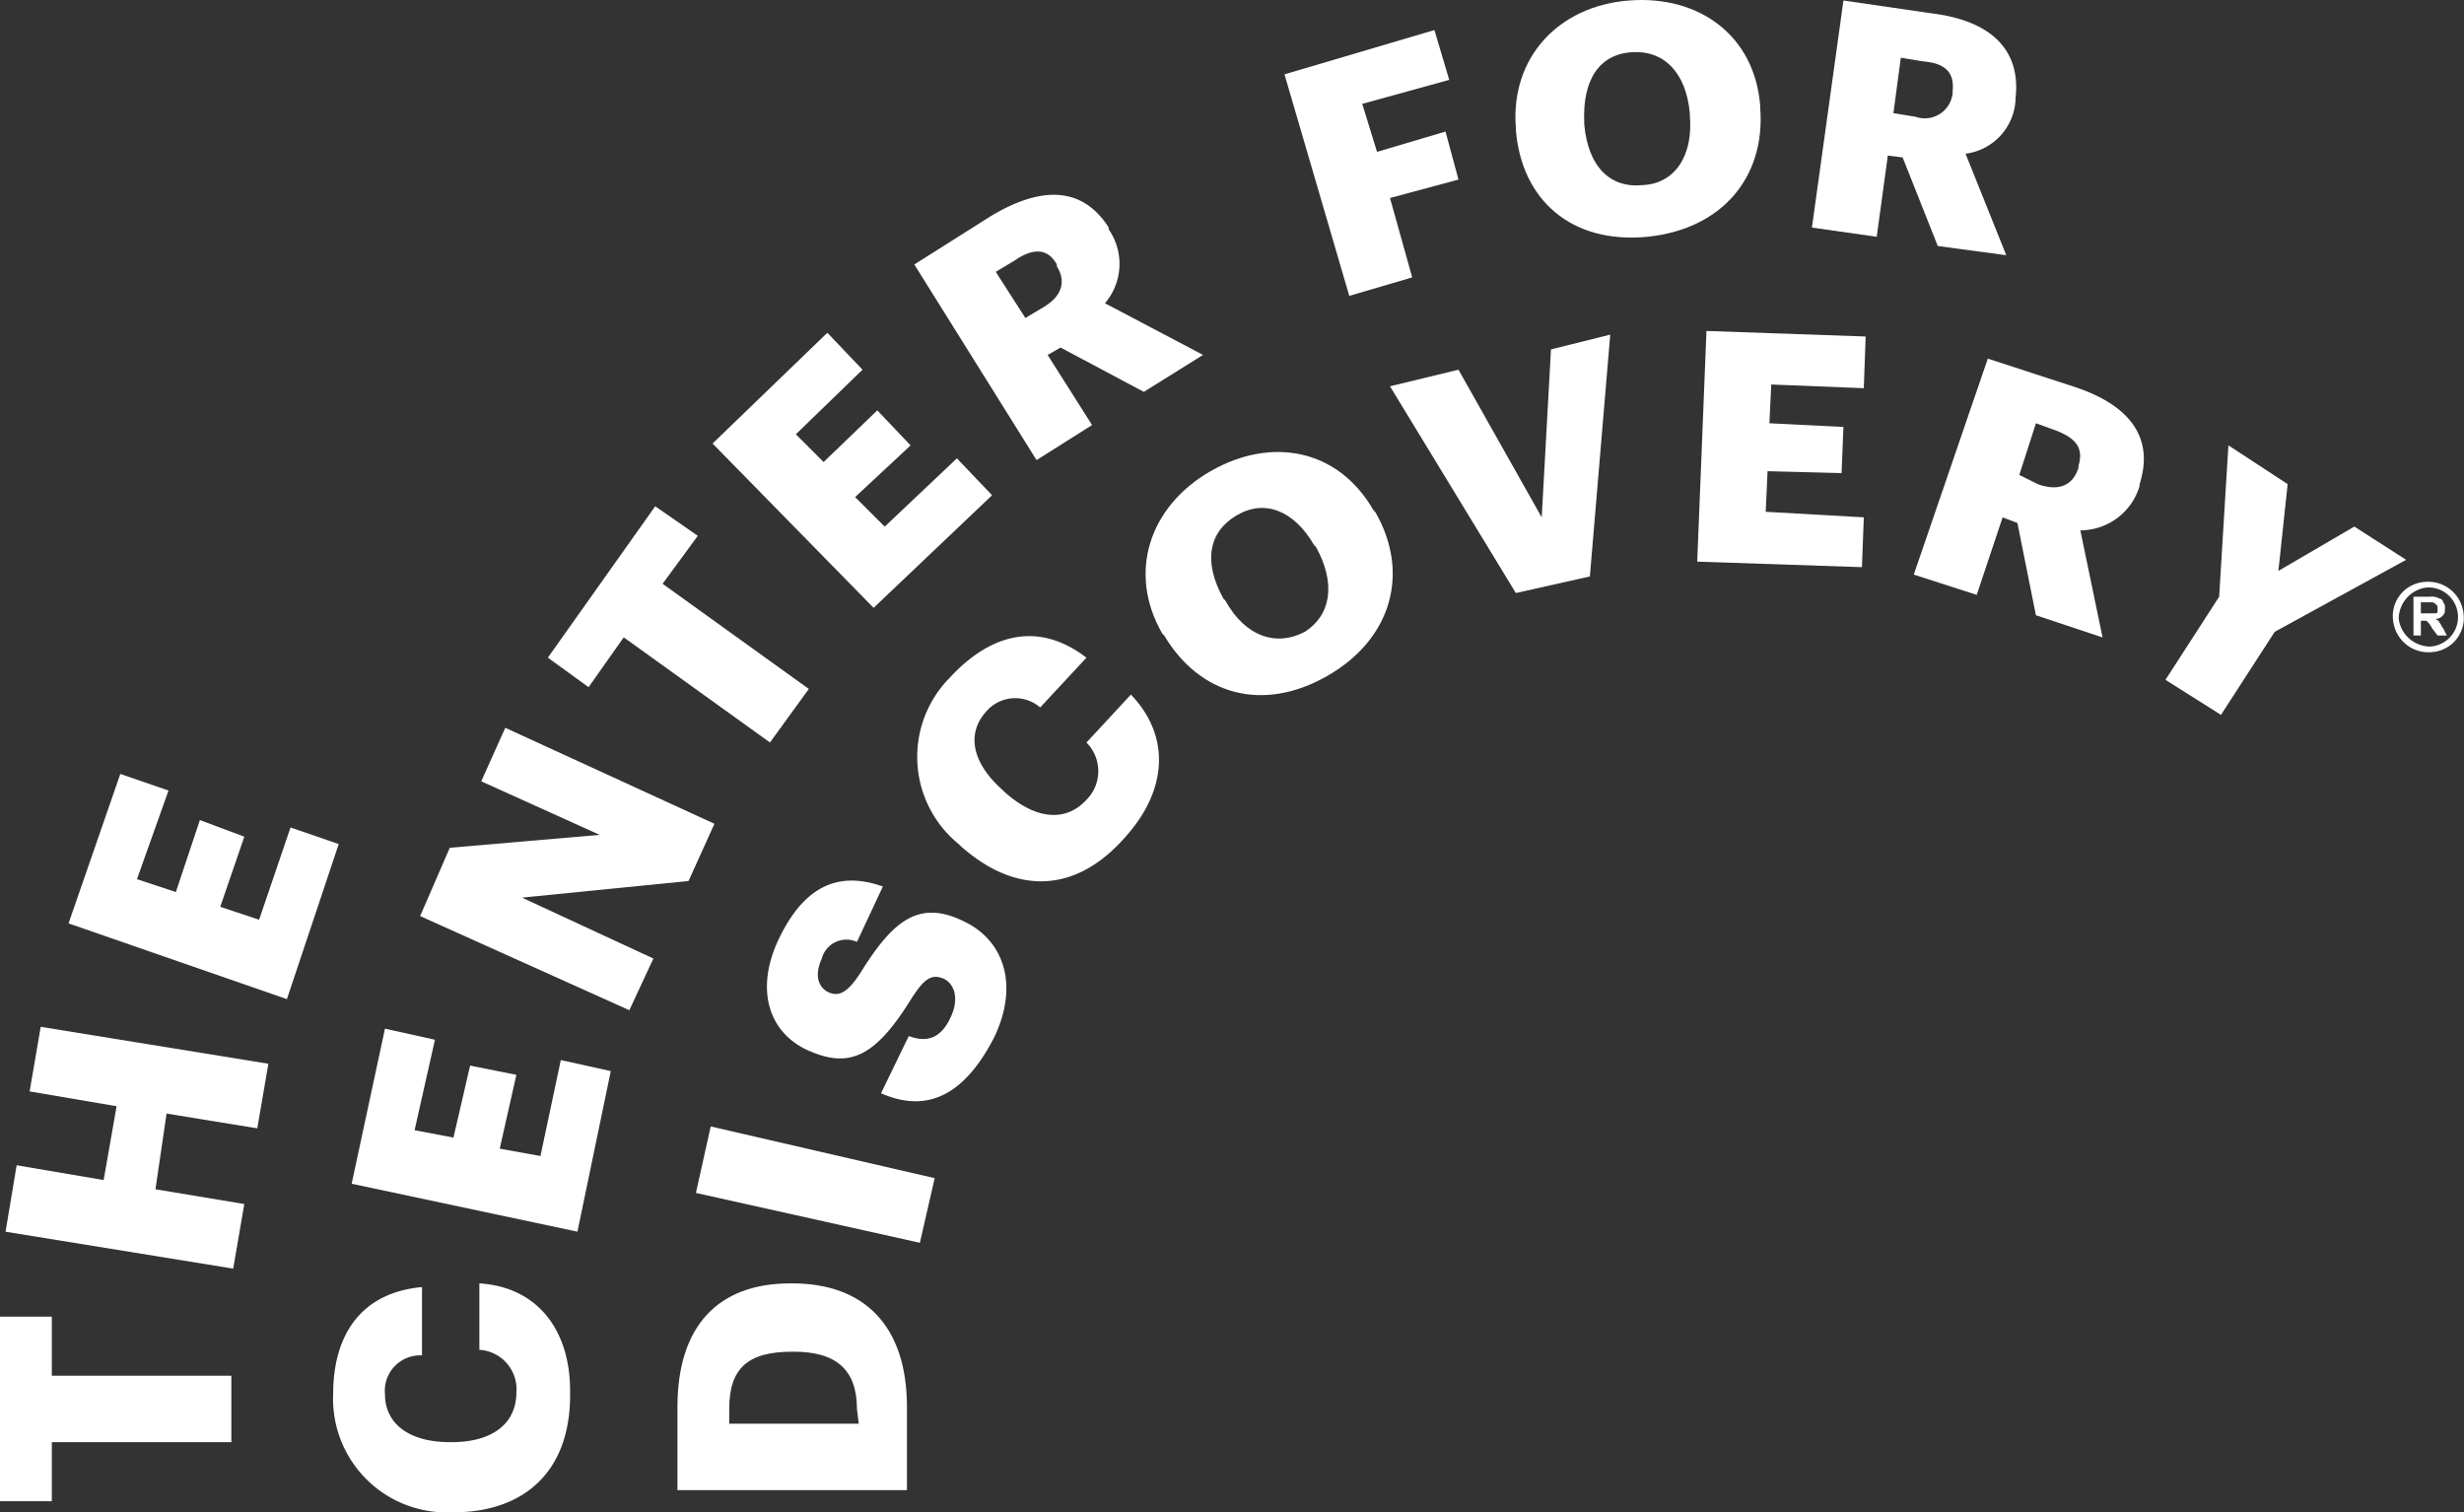
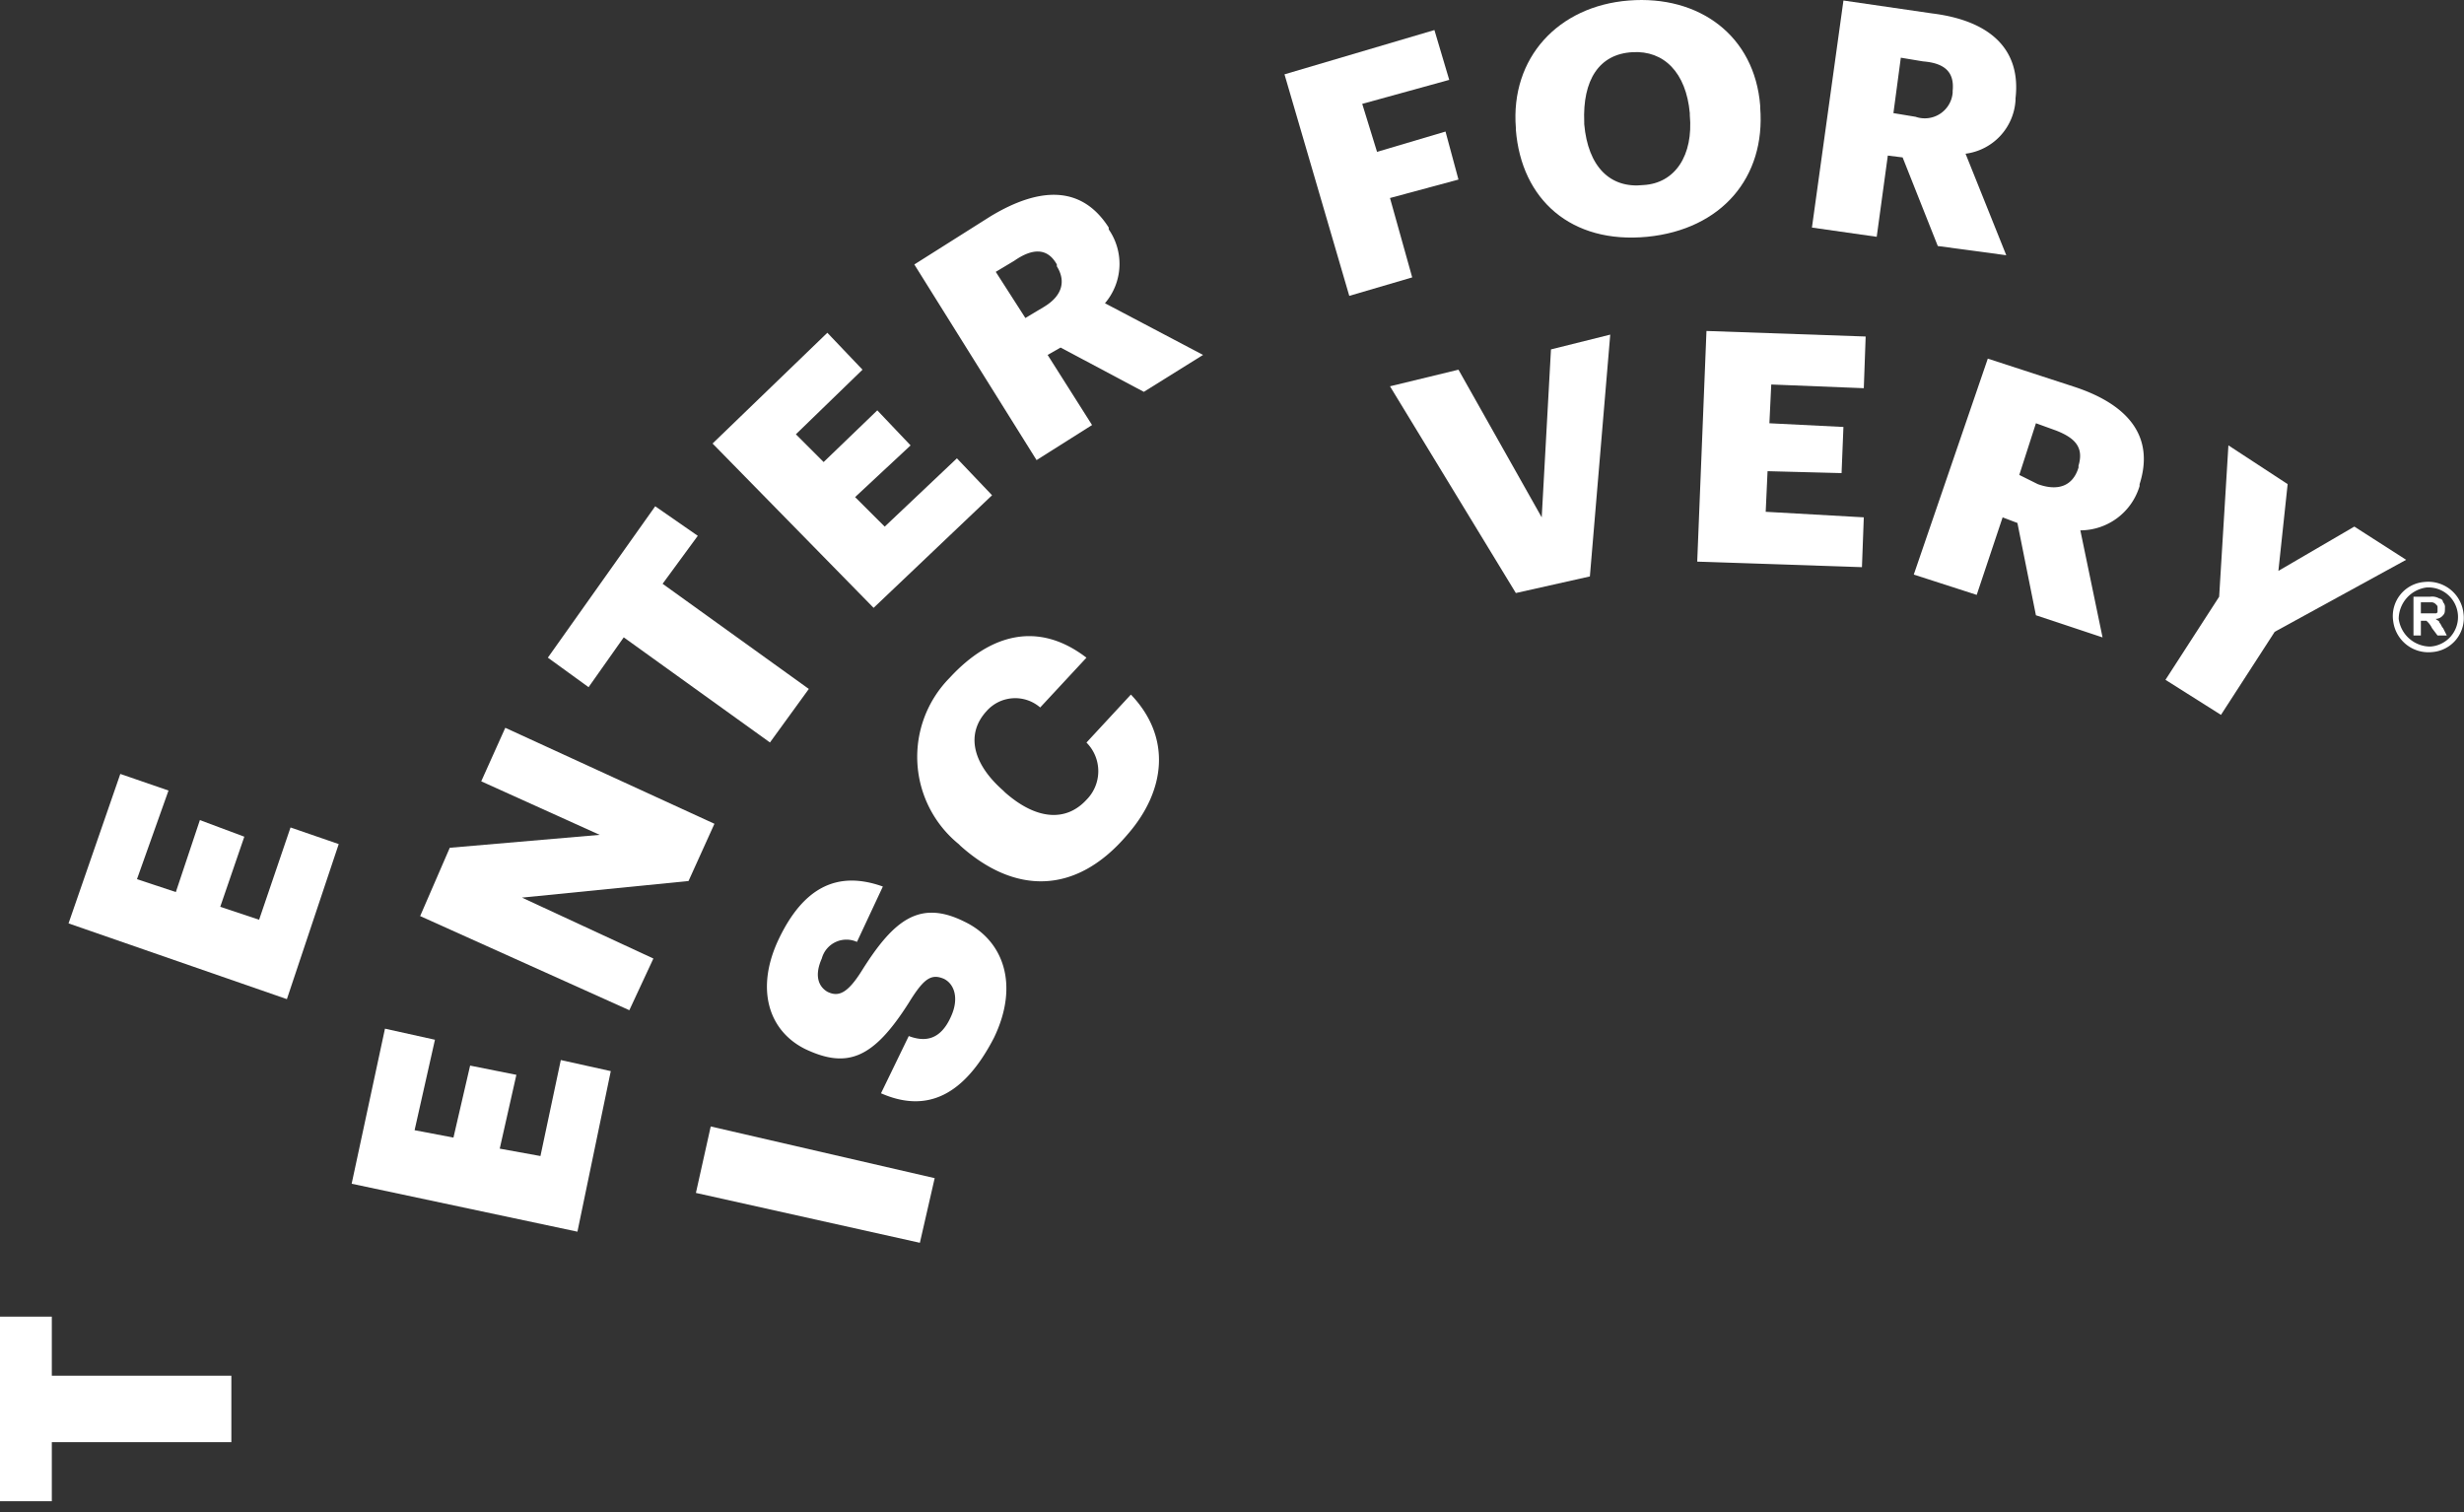
<svg xmlns="http://www.w3.org/2000/svg" width="168.716" height="103.544" viewBox="0 0 168.716 103.544">
  <rect x="0" y="0" width="168.716" height="103.544" fill="#333333" stroke="none" />
  <g id="the-center-for-discovery_logo" transform="translate(0 -0.285)">
    <path id="Path_232" data-name="Path 232" d="M3.548,74.176V78.22H0V65.581H3.548v4.044H15.842v4.55Z" transform="translate(0 24.851)" fill="#fff" />
-     <path id="Path_233" data-name="Path 233" d="M.275,65.238l.76-4.55L6.992,61.7l.887-5.055L1.923,55.632l.76-4.423,15.588,2.528-.76,4.423L11.3,57.149l-.76,5.182,6.083,1.011-.76,4.423Z" transform="translate(0.105 19.381)" fill="#fff" />
    <path id="Path_234" data-name="Path 234" d="M3.4,48.9,6.945,38.667l3.3,1.137L8.086,45.871l2.661.885,1.647-4.929,3.042,1.137-1.648,4.8,2.661.885L18.6,42.332,21.9,43.47,18.351,54.086Z" transform="translate(1.293 14.608)" fill="#fff" />
-     <path id="Path_235" data-name="Path 235" d="M24.761,79.605h-.127a7.775,7.775,0,0,1-8.111-8.089c0-4.044,1.9-6.951,6.083-7.33v4.676a2.425,2.425,0,0,0-2.535,2.654c0,2.022,1.647,3.286,4.436,3.286h.127c2.788,0,4.436-1.264,4.436-3.413a2.7,2.7,0,0,0-2.535-2.907v-4.55c4.055.253,6.21,3.286,6.21,7.33C32.872,76.825,29.577,79.605,24.761,79.605Z" transform="translate(6.289 24.224)" fill="#fff" />
    <path id="Path_236" data-name="Path 236" d="M17.441,61.917,19.722,51.3l3.422.758L21.75,58.252l2.661.506,1.141-4.929,3.168.632L27.58,59.515l2.788.506,1.394-6.572,3.422.758L32.9,65.2Z" transform="translate(6.638 19.416)" fill="#fff" />
    <path id="Path_237" data-name="Path 237" d="M20.838,49.27l2.028-4.676,10.265-.885L25.02,40.044l1.647-3.665,14.321,6.572-1.774,3.918L27.808,48.006l9,4.171-1.647,3.539Z" transform="translate(7.931 13.737)" fill="#fff" />
    <path id="Path_238" data-name="Path 238" d="M32.368,34.367,29.96,37.779l-2.788-2.022,7.351-10.364,2.915,2.022L35.029,30.7l10.012,7.2-2.661,3.665Z" transform="translate(10.341 9.556)" fill="#fff" />
    <path id="Path_239" data-name="Path 239" d="M35.341,24.371,43.2,16.788l2.408,2.528-4.562,4.423,1.9,1.9L46.621,22.1,48.9,24.5l-3.8,3.539,2.028,2.022,4.943-4.676,2.408,2.528-8.111,7.709Z" transform="translate(13.45 6.281)" fill="#fff" />
    <path id="Path_240" data-name="Path 240" d="M54.218,17.623c1.267-.758,1.521-1.769.887-2.781v-.126c-.634-1.137-1.647-1.137-2.915-.253l-1.267.758,2.028,3.16Zm-8.871-2.907,5.2-3.286c3.549-2.149,6.337-2.022,8.111.758v.126A4.144,4.144,0,0,1,58.4,17.37l6.717,3.539-4.055,2.528-5.7-3.033-.887.506,3.042,4.8-3.8,2.4Z" transform="translate(17.259 3.677)" fill="#fff" />
    <path id="Path_241" data-name="Path 241" d="M63.706,4.808,73.972,1.775l1.014,3.412L69.029,6.83l1.014,3.286,4.689-1.39.887,3.286L70.93,13.276l1.521,5.435-4.309,1.264Z" transform="translate(24.246 0.567)" fill="#fff" />
    <path id="Path_242" data-name="Path 242" d="M87.1,8.155V8.029c-.253-2.78-1.774-4.3-3.929-4.171-2.281.126-3.422,1.9-3.3,4.8v.126c.253,2.907,1.774,4.423,4.055,4.171C86.088,12.832,87.355,10.936,87.1,8.155ZM75.189,9.167V9.04C74.809,4.237,78.1.7,82.92.32s8.618,2.4,9,7.2V7.65c.38,4.8-2.661,8.341-7.731,8.847C78.991,17,75.569,13.969,75.189,9.167Z" transform="translate(28.605)" fill="#fff" />
    <path id="Path_243" data-name="Path 243" d="M96.965,8.272A1.915,1.915,0,0,0,99.5,6.629V6.5c.127-1.264-.507-1.9-2.028-2.022l-1.521-.253L95.444,8.02ZM92.022.31l6.083.885c4.055.506,6.083,2.528,5.7,5.814v.126a3.928,3.928,0,0,1-3.422,3.665l2.788,6.951-4.689-.632-2.408-6.066-1.014-.126-.76,5.561-4.436-.632Z" transform="translate(34.203 0.01)" fill="#fff" />
-     <path id="Path_244" data-name="Path 244" d="M45.89,72.528c0-2.654-1.394-3.918-4.309-3.918h-.127c-3.042,0-4.309,1.137-4.309,3.918v1.011h8.871ZM33.6,78.089V72.4c0-5.561,2.788-8.468,7.731-8.468h.127c4.942,0,7.857,2.907,7.857,8.468v5.687Z" transform="translate(12.787 24.224)" fill="#fff" />
    <path id="Path_245" data-name="Path 245" d="M34.515,60.7l1.014-4.55,15.335,3.539L49.85,64.115Z" transform="translate(13.136 21.262)" fill="#fff" />
    <path id="Path_246" data-name="Path 246" d="M45.847,58.519l1.9-3.918c1.014.379,2.155.379,2.915-1.39.507-1.137.253-2.149-.507-2.528-.887-.379-1.394,0-2.408,1.643-2.408,3.792-4.182,4.55-7.1,3.16-2.535-1.264-3.422-4.171-1.774-7.583s3.929-4.676,7.1-3.539L44.2,48.155a1.747,1.747,0,0,0-2.408,1.137c-.507,1.137-.253,1.9.38,2.275.76.379,1.394.126,2.408-1.517,2.154-3.412,3.929-4.8,6.97-3.286,2.661,1.264,3.8,4.3,2.028,7.962C51.55,58.645,49.015,59.909,45.847,58.519Z" transform="translate(14.478 16.621)" fill="#fff" />
    <path id="Path_247" data-name="Path 247" d="M48.46,46.2l-.127-.126A7.7,7.7,0,0,1,47.7,34.7c2.788-3.033,6.083-3.918,9.378-1.39L53.91,36.719a2.613,2.613,0,0,0-3.675.253c-1.394,1.517-1.014,3.539,1.141,5.435l.127.126c2.154,1.9,4.182,2.022,5.576.506a2.775,2.775,0,0,0,0-3.918l3.042-3.286c2.788,2.907,2.408,6.572-.253,9.605C56.318,49.611,52.135,49.484,48.46,46.2Z" transform="translate(17.314 12.006)" fill="#fff" />
-     <path id="Path_248" data-name="Path 248" d="M68.482,29.2l-.127-.126c-1.394-2.4-3.422-3.16-5.323-2.022s-2.281,3.16-.887,5.687l.127.126c1.394,2.528,3.548,3.16,5.449,2.149C69.5,33.875,69.877,31.726,68.482,29.2ZM58.09,35.265l-.127-.126c-2.408-4.171-.887-8.721,3.3-11.122S70,22.5,72.411,26.671l.127.126c2.408,4.171,1.14,8.721-3.3,11.248S60.5,39.309,58.09,35.265Z" transform="translate(21.624 8.531)" fill="#fff" />
    <path id="Path_249" data-name="Path 249" d="M68.939,20.418l4.689-1.137,5.7,10.111.634-11.5L84.02,16.88,82.626,33.436l-5.069,1.137Z" transform="translate(26.237 6.316)" fill="#fff" />
    <path id="Path_250" data-name="Path 250" d="M84.81,16.7l10.9.379-.127,3.539-6.337-.253-.127,2.654,5.069.253-.127,3.16L88.993,26.3l-.127,2.781,6.717.379-.127,3.412-11.279-.379Z" transform="translate(32.036 6.246)" fill="#fff" />
    <path id="Path_251" data-name="Path 251" d="M103.408,26.664c1.394.505,2.408.126,2.789-1.138V25.4c.38-1.264-.254-1.9-1.521-2.4l-1.394-.505-1.14,3.539ZM99.986,18.07l5.829,1.9c3.929,1.264,5.576,3.539,4.563,6.7v.126a4.247,4.247,0,0,1-4.056,3.033l1.521,7.33-4.563-1.517-1.267-6.319L101,28.939l-1.774,5.308-4.309-1.39Z" transform="translate(36.124 6.769)" fill="#fff" />
    <path id="Path_252" data-name="Path 252" d="M111.076,32.736l.634-10.364,4.056,2.654-.634,5.94,5.2-3.033,3.548,2.275-9,4.929L111.2,40.825l-3.8-2.4Z" transform="translate(40.875 8.406)" fill="#fff" />
    <path id="Path_253" data-name="Path 253" d="M119.082,31.677a2.187,2.187,0,0,1,1.9-2.148,2.026,2.026,0,1,1,.254,4.044A2.189,2.189,0,0,1,119.082,31.677Zm-.38.126a2.428,2.428,0,0,0,2.662,2.148,2.34,2.34,0,0,0,2.154-2.654,2.428,2.428,0,0,0-2.662-2.148A2.34,2.34,0,0,0,118.7,31.8Z" transform="translate(45.163 10.981)" fill="#fff" fill-rule="evenodd" />
    <path id="Path_254" data-name="Path 254" d="M119.7,32.407V29.879h1.14a.953.953,0,0,1,.634.126.271.271,0,0,1,.253.253.463.463,0,0,1,.127.379c0,.253,0,.379-.127.506a.656.656,0,0,1-.507.253c.127.126.254.126.254.253.127.126.127.253.253.379l.254.505h-.634l-.38-.505a1.563,1.563,0,0,0-.254-.379l-.127-.126h-.38v1.011H119.7Zm.634-1.39h.886a.124.124,0,0,0,.127-.126v-.253c0-.126,0-.126-.127-.253a.444.444,0,0,0-.253-.126h-.761v.758Z" transform="translate(45.557 11.263)" fill="#fff" />
  </g>
</svg>